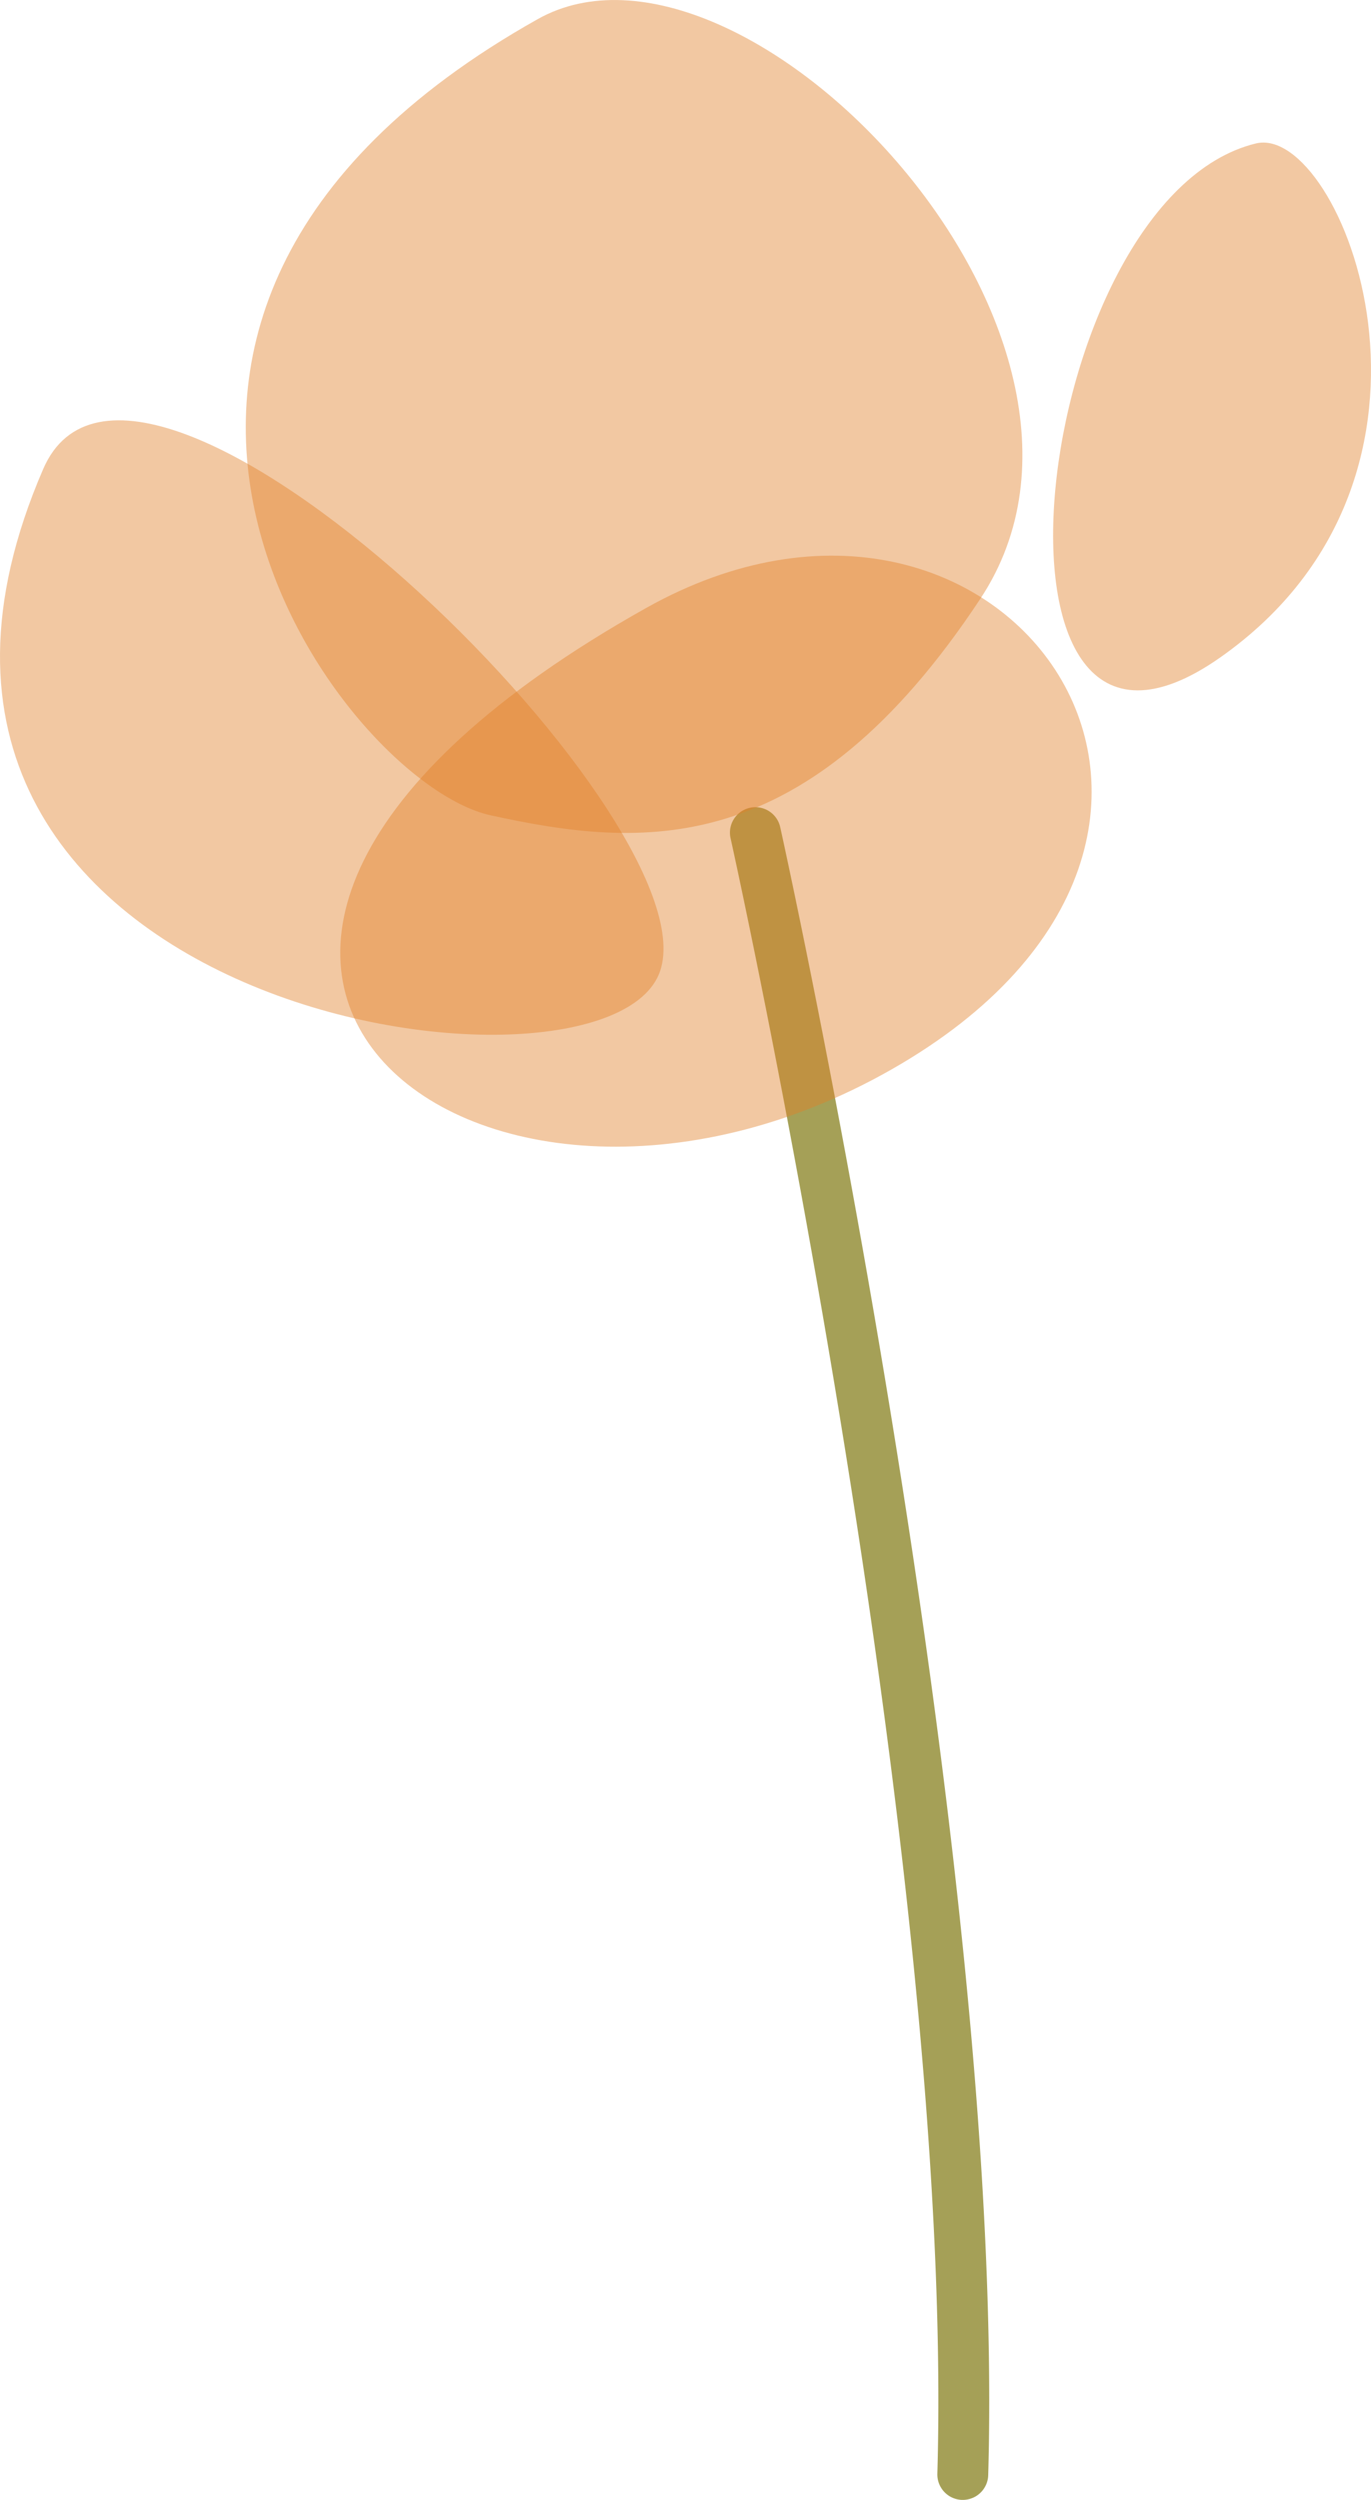
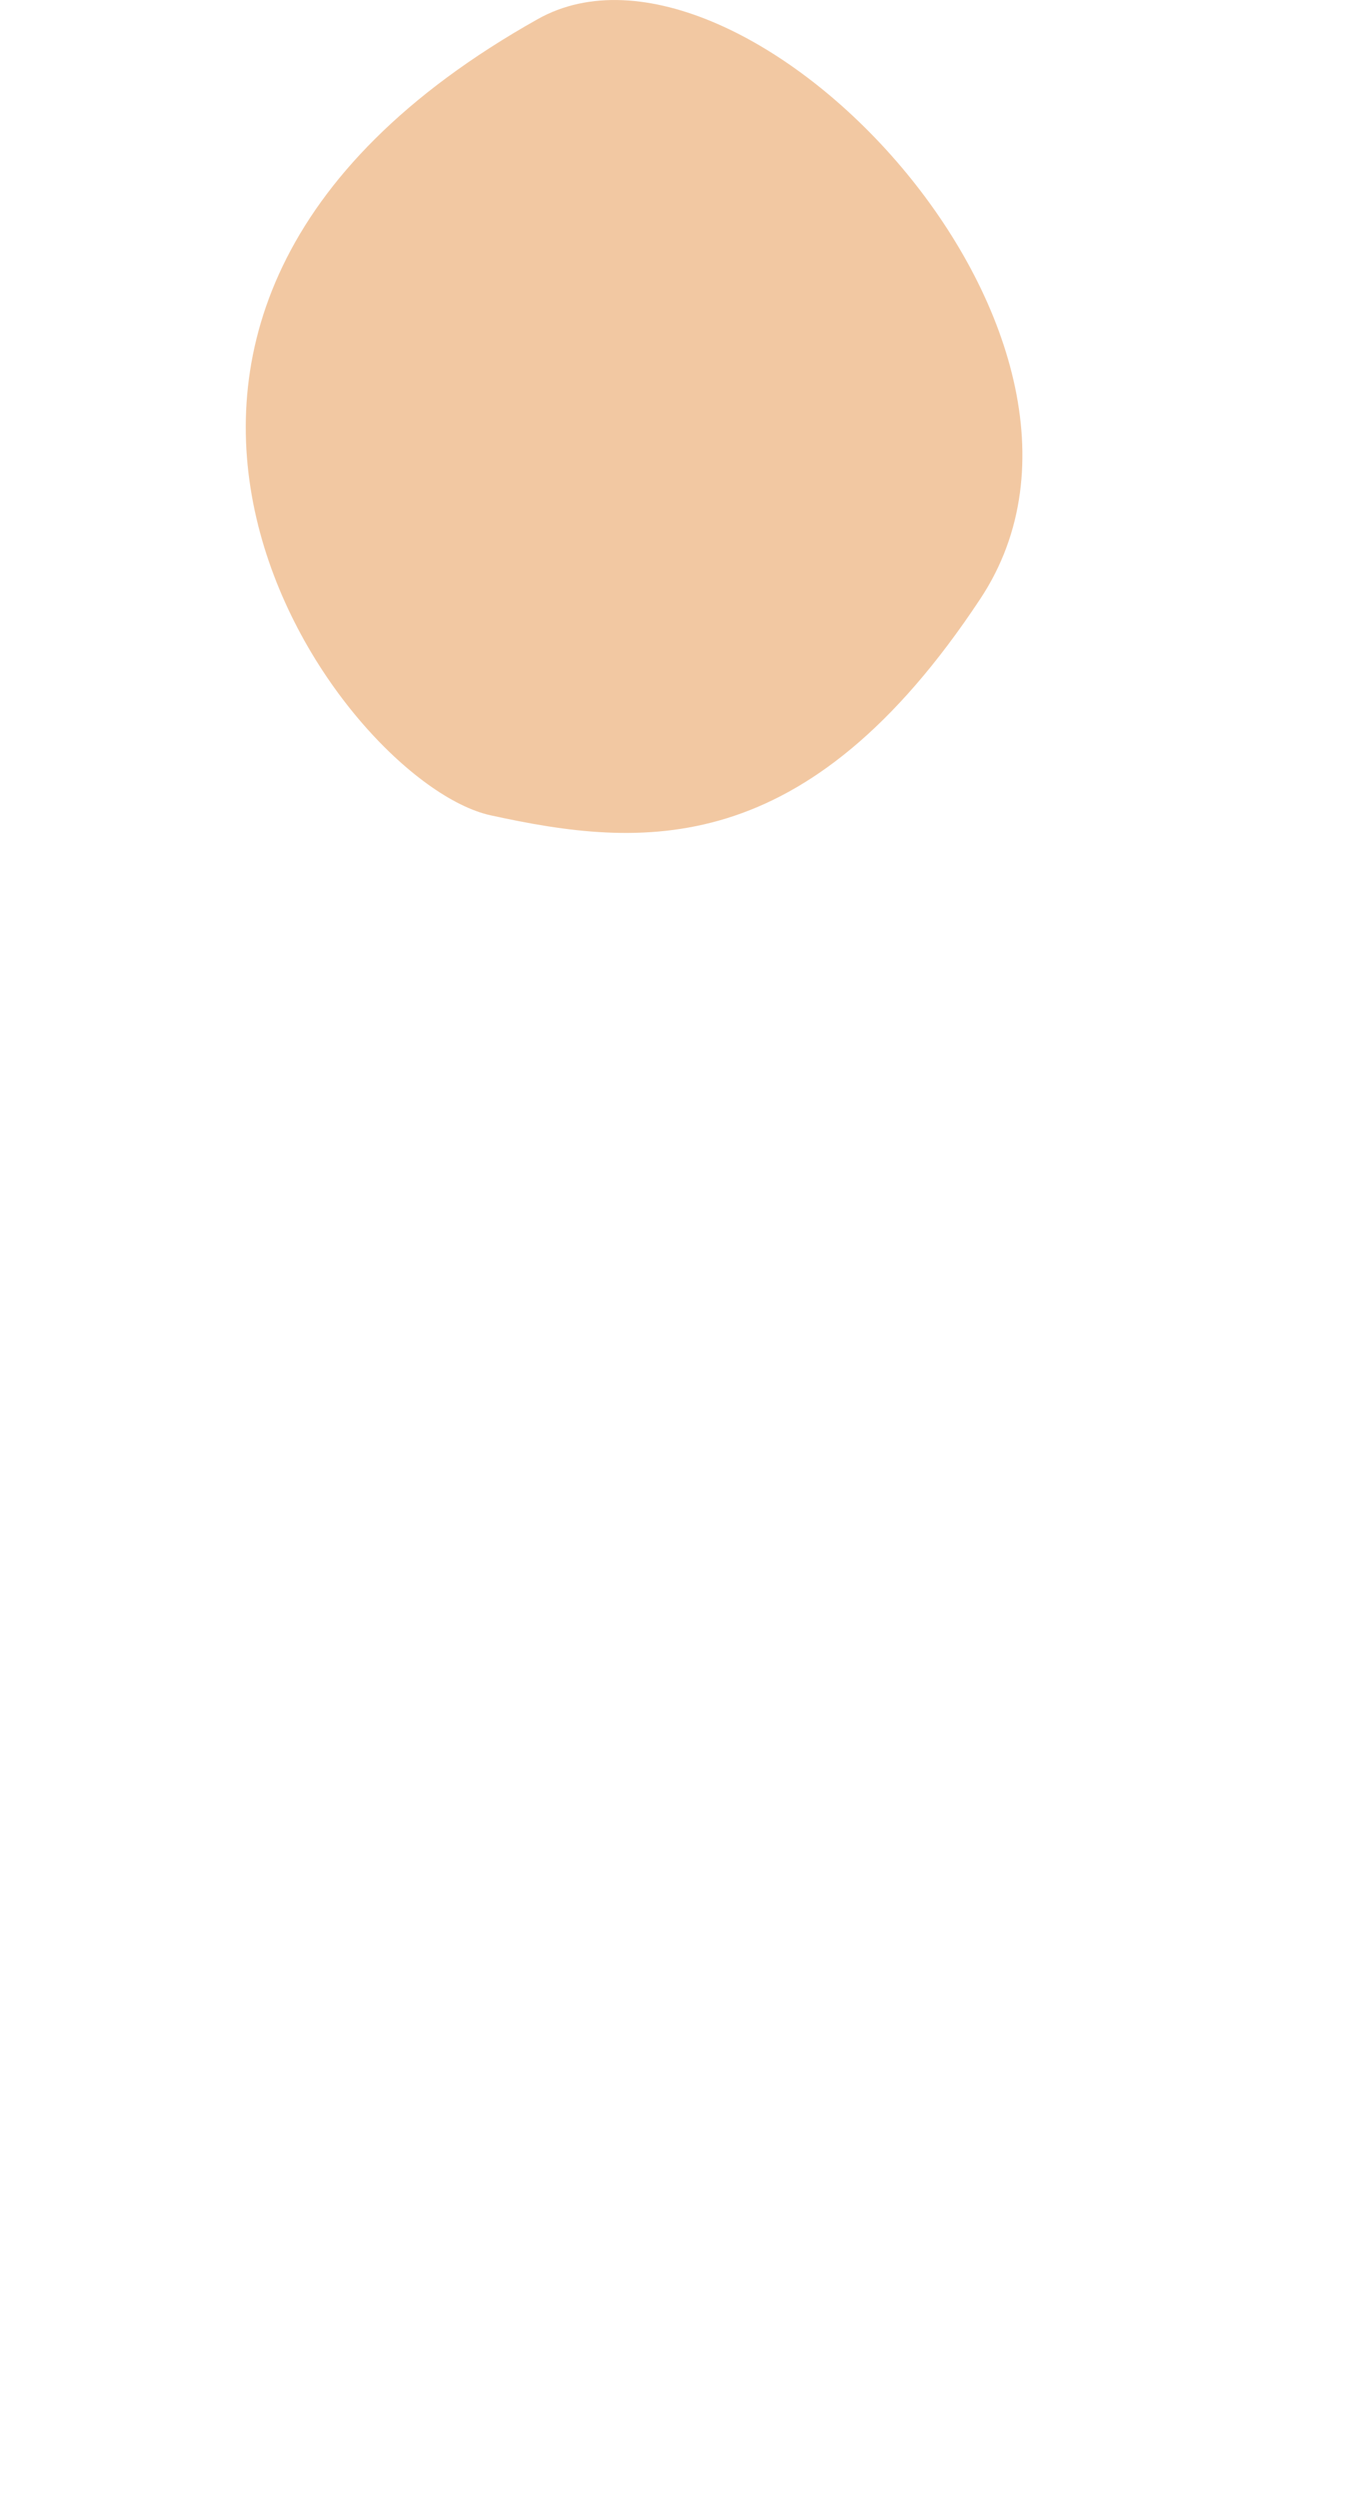
<svg xmlns="http://www.w3.org/2000/svg" viewBox="0 0 100.478 183.144" width="100%" style="vertical-align: middle; max-width: 100%; width: 100%;">
  <g>
    <g>
-       <path d="M70.561,183.144h-.054a1.864,1.864,0,0,1-1.81-1.916C70,135.738,53.71,62.166,53.546,61.428a1.864,1.864,0,1,1,3.638-.813c.166.743,16.552,74.77,15.24,120.718A1.865,1.865,0,0,1,70.561,183.144Z" fill="rgb(165, 160, 87)">
-      </path>
      <path d="M39.411,1.4C54.406-7.02,84.628,24.524,71.857,43.853S47.005,62.147,35.96,59.731.063,23.489,39.411,1.4Z" fill="rgba(227,128,40,0.43)">
-      </path>
-       <path d="M92.044,10.509c6.229-1.513,16.574,24.15-2.6,37.646S75.47,14.534,92.044,10.509Z" fill="rgba(227,128,40,0.43)">
-      </path>
-       <path d="M3.169,34.354c6.837-15.789,49.013,25.377,45.216,36.767S-14.089,74.214,3.169,34.354Z" fill="rgba(227,128,40,0.43)">
-      </path>
-       <path d="M47.35,44.544C73.653,29.8,95.673,61.111,65.3,78.37S1.788,70.086,47.35,44.544Z" fill="rgba(227,128,40,0.43)">
     </path>
    </g>
  </g>
</svg>